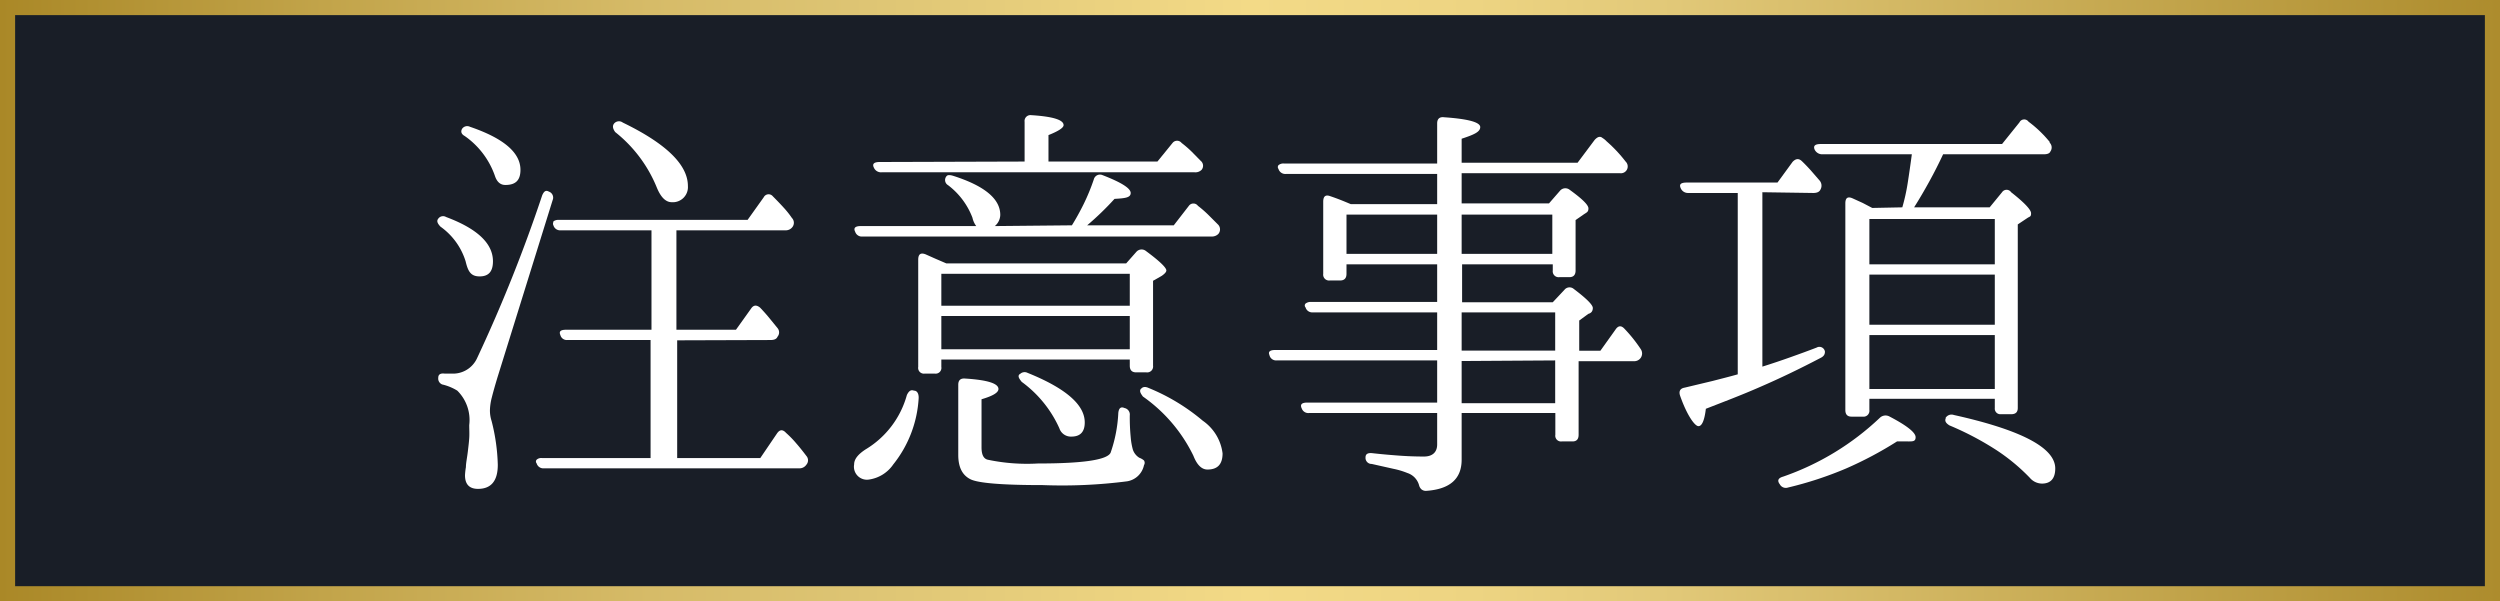
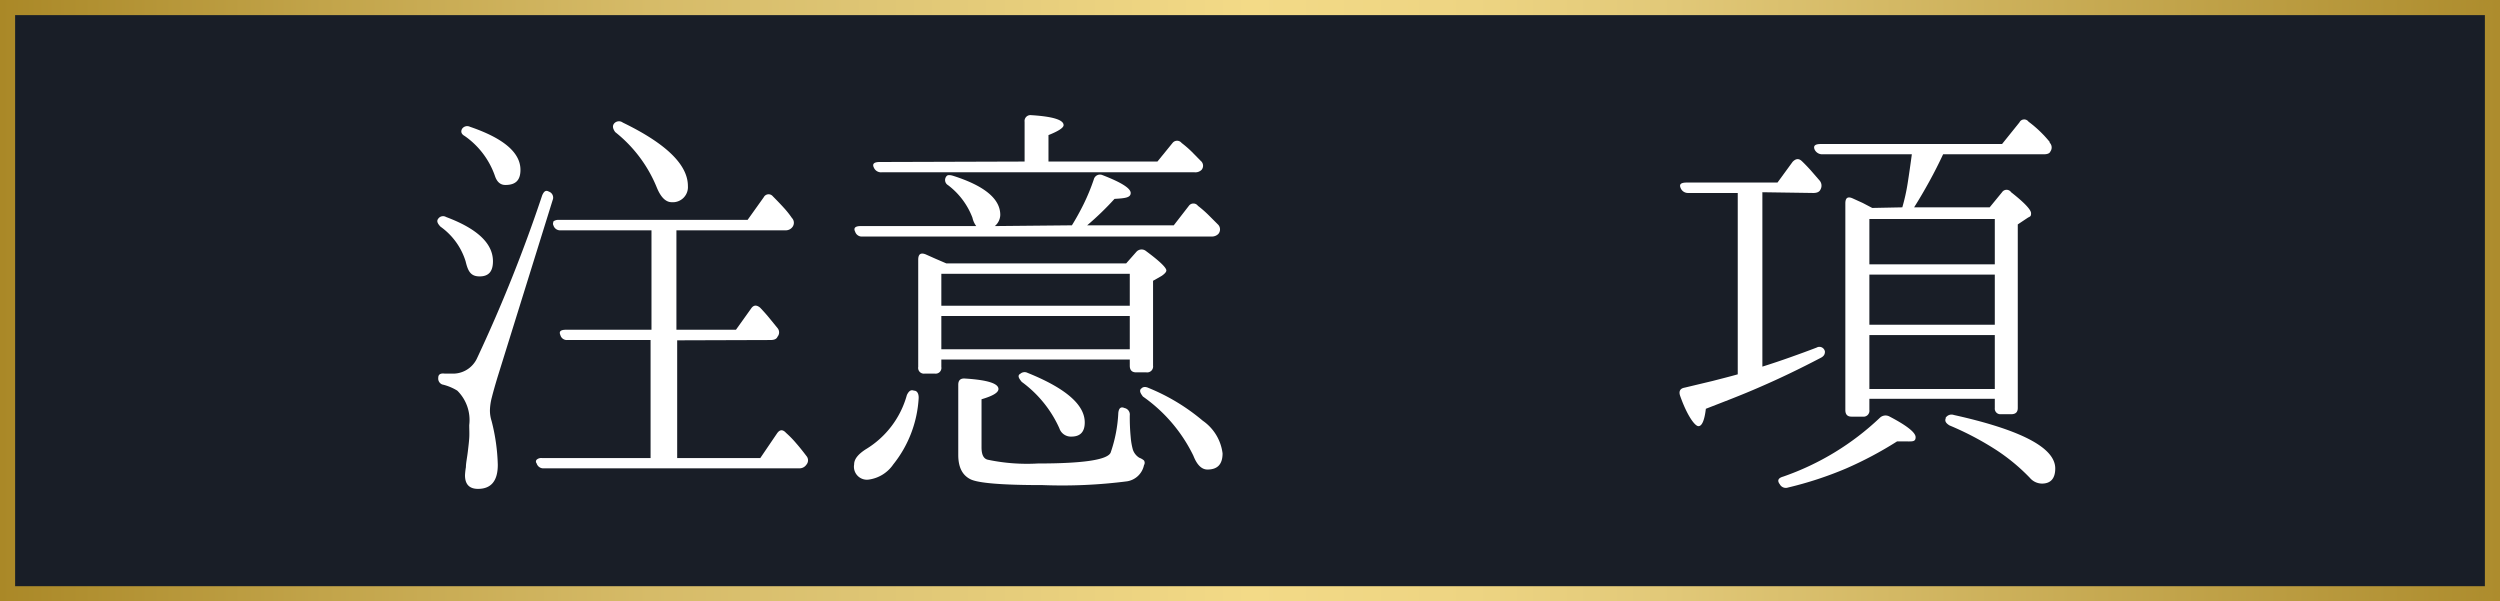
<svg xmlns="http://www.w3.org/2000/svg" viewBox="0 0 165.43 39.79">
  <defs>
    <style>.cls-1{fill:#191e27;}.cls-2{fill:url(#新規グラデーションスウォッチ_1);}.cls-3{fill:#fff;}</style>
    <linearGradient id="新規グラデーションスウォッチ_1" y1="19.9" x2="165.43" y2="19.9" gradientUnits="userSpaceOnUse">
      <stop offset="0" stop-color="#aa8827" />
      <stop offset="0.13" stop-color="#c2a44a" />
      <stop offset="0.26" stop-color="#d6bb68" />
      <stop offset="0.34" stop-color="#ddc473" />
      <stop offset="0.5" stop-color="#f3da87" />
      <stop offset="0.59" stop-color="#edd482" />
      <stop offset="0.67" stop-color="#e1c878" />
      <stop offset="1" stop-color="#ad8c2d" />
    </linearGradient>
  </defs>
  <title>アセット 35</title>
  <g id="レイヤー_2" data-name="レイヤー 2">
    <g id="レイヤー_1-2" data-name="レイヤー 1">
      <rect class="cls-1" width="165.43" height="39.79" />
      <path class="cls-2" d="M164.43,1V38.79H1V1H164.43m1-1H0V39.79H165.43V0Z" />
      <path class="cls-3" d="M29,14.47a.39.39,0,0,1,.52-.11q3.1,1.16,3.1,2.93c0,.68-.29,1-.88,1s-.77-.33-.93-1A4.41,4.41,0,0,0,29.15,15C28.94,14.78,28.88,14.62,29,14.47Zm7.35-1.78a.42.42,0,0,1,.22.55L32.91,25c-.15.5-.27.92-.36,1.28a3.65,3.65,0,0,0-.13.86,2.25,2.25,0,0,0,.11.72,12.86,12.86,0,0,1,.41,2.9c0,1.06-.44,1.59-1.31,1.59-.57,0-.86-.3-.86-.9a4.43,4.43,0,0,1,.06-.54c0-.26.08-.62.13-1.05s.07-.58.09-.87,0-.57,0-.86a2.73,2.73,0,0,0-.79-2.28,3.33,3.33,0,0,0-1-.41A.42.42,0,0,1,29,25c0-.22.14-.31.41-.28l.25,0h.19a1.75,1.75,0,0,0,1.71-1,99.51,99.51,0,0,0,4.32-10.8C36,12.65,36.12,12.56,36.34,12.69ZM30.58,8.52a.41.41,0,0,1,.52-.13q3.34,1.14,3.34,2.85c0,.69-.32,1-1,1q-.49,0-.69-.6a5.36,5.36,0,0,0-2-2.64C30.53,8.88,30.47,8.71,30.58,8.52Zm14.23,14v7.79h5.5l1.1-1.62c.18-.27.38-.29.6-.05a6.65,6.65,0,0,1,.69.71c.22.25.44.53.66.82a.44.44,0,0,1,0,.58.55.55,0,0,1-.49.24H36a.46.46,0,0,1-.49-.33.18.18,0,0,1,0-.24.45.45,0,0,1,.35-.11h7.19V22.5H37.54a.44.44,0,0,1-.46-.33c-.1-.23,0-.35.38-.35h5.65V15.24h-6a.46.46,0,0,1-.49-.33c-.06-.11,0-.2,0-.26a.54.54,0,0,1,.35-.1h12.5l1.07-1.5a.36.36,0,0,1,.6-.06c.26.26.49.5.7.73a5.92,5.92,0,0,1,.56.7.46.46,0,0,1,.06.57.55.55,0,0,1-.5.25h-7.2v6.58h3.94l1-1.4q.24-.36.6-.06c.2.21.39.42.58.65l.57.7a.44.44,0,0,1,0,.57c-.06.15-.21.22-.47.22ZM40.64,8.17a.42.42,0,0,1,.57-.06q4.31,2.09,4.31,4.2a1,1,0,0,1-1.07,1.07q-.6,0-1-1a9,9,0,0,0-2.74-3.64C40.55,8.52,40.51,8.33,40.64,8.17Z" />
      <path class="cls-3" d="M70.93,14.91q.41-.66.78-1.41a13.51,13.51,0,0,0,.67-1.63.42.42,0,0,1,.58-.28c1.24.48,1.86.87,1.86,1.18s-.36.35-1.07.39a19.45,19.45,0,0,1-1.81,1.75h5.73l1-1.29a.37.37,0,0,1,.6,0,7.38,7.38,0,0,1,.72.63l.63.63a.46.46,0,0,1,0,.6.6.6,0,0,1-.47.17H57.09a.46.46,0,0,1-.5-.31c-.13-.25,0-.38.36-.38H64.6a1.41,1.41,0,0,1-.25-.55,4.86,4.86,0,0,0-1.62-2.16.39.39,0,0,1-.08-.61c.07-.07.22-.07.44,0,2.06.66,3.1,1.52,3.1,2.58a1,1,0,0,1-.36.74ZM60.48,25.85c.22,0,.32.22.31.49a7.71,7.71,0,0,1-1.68,4.39,2.35,2.35,0,0,1-1.59,1,.86.86,0,0,1-1-1c0-.35.26-.67.77-1a6.07,6.07,0,0,0,2.72-3.59C60.14,25.87,60.28,25.77,60.48,25.85ZM67.8,10.69V8.06a.39.39,0,0,1,.44-.44c1.43.09,2.14.31,2.14.66,0,.18-.35.4-1,.66v1.75h7.21l1-1.23a.38.38,0,0,1,.6,0,7.08,7.08,0,0,1,.69.6l.57.58a.42.42,0,0,1,.06.6.58.58,0,0,1-.47.16H58.35a.51.51,0,0,1-.52-.3c-.13-.25,0-.38.38-.38Zm6.72,6.74.68-.77a.46.46,0,0,1,.63-.05q1.35,1,1.35,1.29c0,.09-.1.21-.3.35l-.58.33V24.2a.39.39,0,0,1-.44.44h-.68c-.28,0-.42-.15-.42-.44v-.41H62.29v.49a.38.38,0,0,1-.44.44H61.2a.38.38,0,0,1-.44-.44V17.19c0-.37.16-.49.49-.36l.65.29.72.31Zm.24,2.8V18.12H62.29v2.11Zm0,.68H62.29v2.2H74.76ZM74.41,27a.44.44,0,0,1,.35.49,13.71,13.71,0,0,0,.06,1.43,4.51,4.51,0,0,0,.14.82,1,1,0,0,0,.43.55,1,1,0,0,1,.31.18.29.29,0,0,1,0,.31,1.36,1.36,0,0,1-1.12,1.07A33.59,33.59,0,0,1,69,32.1c-2.68,0-4.28-.13-4.79-.39s-.8-.76-.8-1.61V25.46c0-.31.16-.44.47-.41q2.19.14,2.19.69c0,.24-.37.46-1.12.68V29.6c0,.48.13.75.41.82a12.58,12.58,0,0,0,3.32.25c3,0,4.58-.24,4.81-.71A9.29,9.29,0,0,0,74,27.33Q74.05,26.84,74.41,27Zm-6.94-2.22a.43.43,0,0,1,.52-.11q3.8,1.53,3.79,3.29c0,.62-.3.93-.88.93a.8.8,0,0,1-.8-.55,7.71,7.71,0,0,0-2.49-3.07C67.39,25,67.35,24.88,67.47,24.75Zm8,1c.11-.18.29-.22.53-.11a13.37,13.37,0,0,1,3.59,2.17A3.09,3.09,0,0,1,80.9,30c0,.71-.32,1.07-1,1.07-.38,0-.69-.3-.93-.91a10.23,10.23,0,0,0-3.34-3.92C75.45,26,75.39,25.87,75.5,25.71Z" />
-       <path class="cls-3" d="M95.1,13.51v-2h-10a.47.47,0,0,1-.5-.33.2.2,0,0,1,0-.25.5.5,0,0,1,.36-.11H95.1V8.17c0-.31.16-.45.47-.41,1.59.11,2.38.33,2.38.65s-.41.5-1.23.77v1.59h7.67l1.13-1.51c.2-.22.37-.26.52-.13a1.23,1.23,0,0,1,.27.22,9.29,9.29,0,0,1,1.26,1.34.45.45,0,0,1-.38.77H96.72v2h5.78l.74-.85a.46.46,0,0,1,.63-.05c.83.6,1.24,1,1.24,1.23s-.1.26-.3.39l-.55.38V17.9c0,.29-.14.44-.41.44h-.66a.39.39,0,0,1-.44-.44v-.41h-6V20h6l.77-.82a.43.43,0,0,1,.62-.06q1.26.95,1.26,1.26t-.3.39l-.6.44v2h1.4l1-1.4c.18-.27.38-.29.6-.05a9.53,9.53,0,0,1,1.07,1.34.51.51,0,0,1,0,.58.52.52,0,0,1-.47.22h-3.64v4.87c0,.3-.14.44-.4.44h-.71a.38.38,0,0,1-.43-.44V27.33H96.72v3.09c0,1.27-.78,1.95-2.33,2.06a.45.45,0,0,1-.33-.1.55.55,0,0,1-.16-.28,1.18,1.18,0,0,0-.77-.8,5.13,5.13,0,0,0-.89-.27l-1.47-.33a.4.4,0,0,1-.41-.44c0-.22.16-.31.47-.27.62.07,1.21.12,1.76.16s1.1.06,1.64.06.87-.27.87-.8V27.33H86.63a.46.46,0,0,1-.49-.3q-.19-.39.36-.39h8.6V23.85H84.47a.45.45,0,0,1-.47-.36q-.14-.33.39-.33H95.1V20.67H86.88a.46.46,0,0,1-.49-.33.18.18,0,0,1,0-.25.53.53,0,0,1,.36-.11H95.1V17.49h-6v.63c0,.29-.14.44-.42.44H88a.39.39,0,0,1-.44-.44V13.35c0-.37.16-.49.49-.36.59.2,1,.38,1.34.52Zm0,.69h-6v2.6h6Zm1.62,0v2.6h6V14.2Zm0,9h6.19V20.67H96.72Zm0,.69v2.79h6.19V23.85Z" />
      <path class="cls-3" d="M116.62,12.72V24.26c.64-.2,1.26-.41,1.85-.62s1.17-.42,1.74-.64a.37.37,0,0,1,.55.27c0,.16-.06.3-.28.41q-2.08,1.09-4,1.92c-1.25.55-2.45,1-3.6,1.45-.09.77-.26,1.15-.49,1.15s-.74-.67-1.21-2c-.11-.31,0-.5.3-.55l1.84-.44c.58-.15,1.14-.29,1.67-.44v-12h-3.29a.52.52,0,0,1-.49-.33c-.1-.24,0-.36.41-.36h6l1-1.37c.21-.22.41-.24.61-.05s.4.4.59.61l.59.68a.52.52,0,0,1,.05.6c-.07.15-.23.22-.47.22ZM117.74,32c-.14-.22-.06-.37.25-.46a17.72,17.72,0,0,0,6.41-3.9.54.54,0,0,1,.63-.08c1.15.6,1.73,1.06,1.73,1.37s-.21.28-.63.28h-.21l-.39,0A24.55,24.55,0,0,1,122.16,31a24,24,0,0,1-3.84,1.26.45.45,0,0,1-.55-.22Zm8.14-18.28a13,13,0,0,0,.36-1.63c.09-.58.18-1.2.27-1.88h-5.92a.55.55,0,0,1-.52-.33c-.09-.24.05-.35.41-.35h12l1.15-1.43a.35.35,0,0,1,.6-.05,7.8,7.8,0,0,1,1.4,1.34l0,.05a.45.45,0,0,1,.05.58c-.05.13-.2.19-.44.19h-6.66c-.29.62-.6,1.23-.92,1.81s-.65,1.15-1,1.7h5l.82-1a.36.36,0,0,1,.6,0c.88.69,1.32,1.16,1.32,1.39s-.07.21-.22.3l-.66.44V27c0,.27-.14.41-.44.41h-.74A.37.37,0,0,1,132,27v-.61h-8.3v.74a.39.39,0,0,1-.44.44h-.74c-.27,0-.41-.14-.41-.44V13.46c0-.37.16-.48.49-.33l.66.3.63.33ZM132,17.49v-3h-8.3v3Zm0,.68h-8.3v3.32H132Zm0,7.57V22.17h-8.3v3.57Zm-3.26,1.92a.46.46,0,0,1,.55-.2Q136,28.95,136,31c0,.66-.3,1-.88,1a1.07,1.07,0,0,1-.8-.38,12.77,12.77,0,0,0-2.22-1.84A19.68,19.68,0,0,0,129,28.15C128.76,28,128.67,27.86,128.76,27.66Z" />
    </g>
  </g>
</svg>